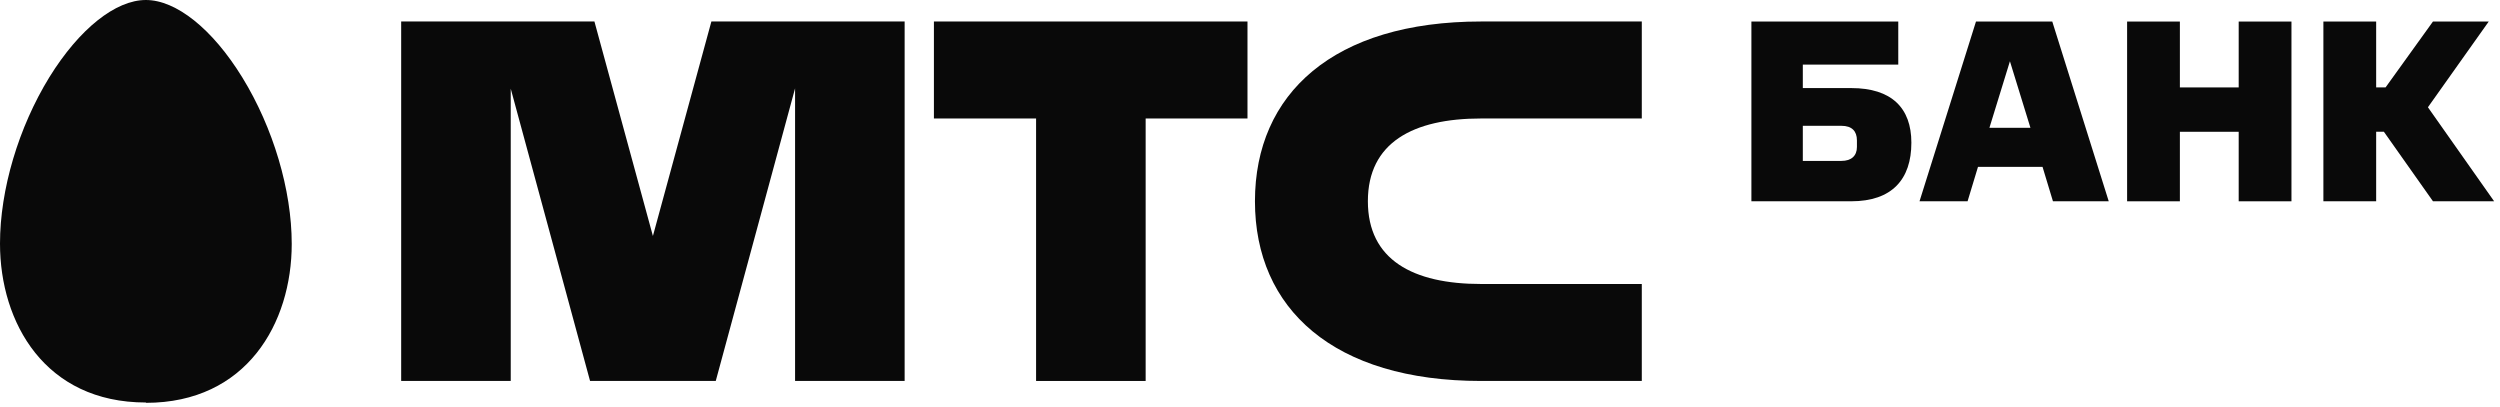
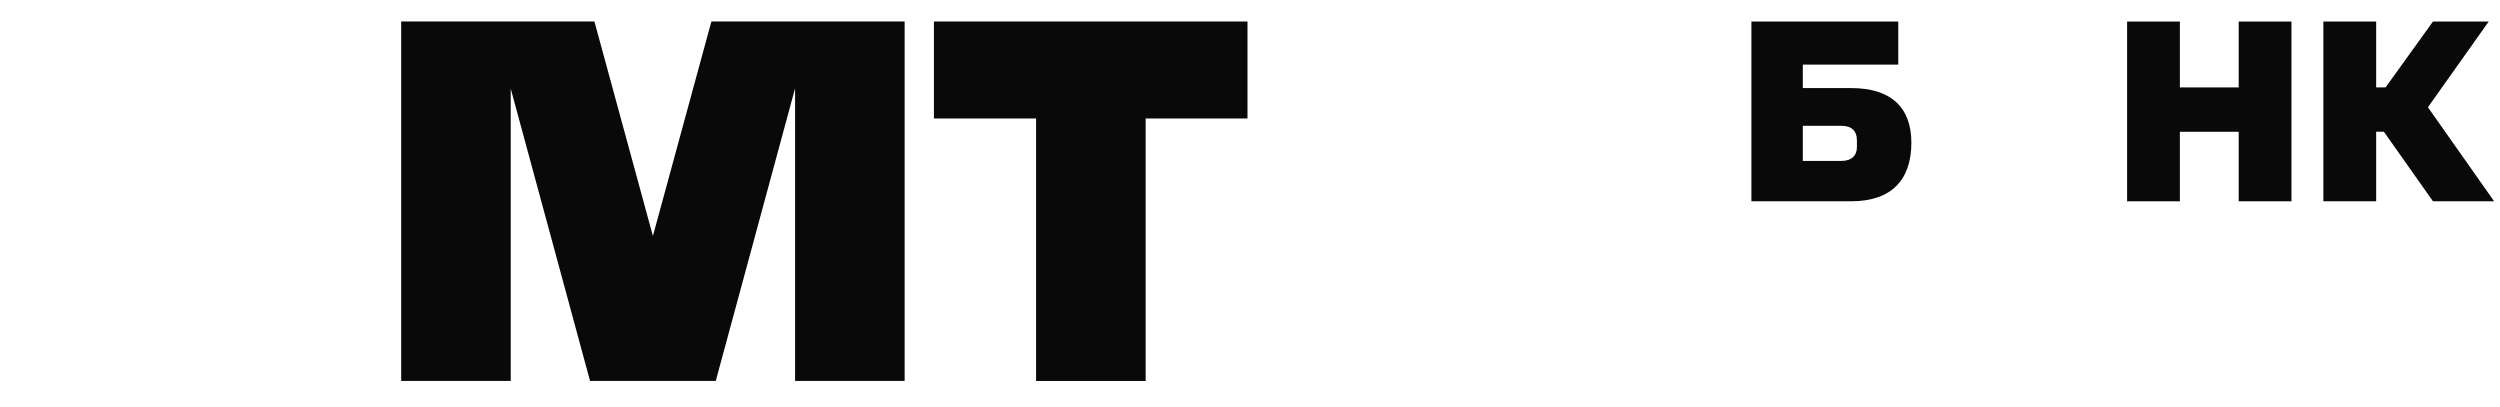
<svg xmlns="http://www.w3.org/2000/svg" width="166" height="27" viewBox="0 0 166 27" fill="none">
-   <path d="M9.685 26.726C2.99 26.726 0 21.43 0 16.177C0 12.594 1.227 8.462 3.281 5.121C5.267 1.912 7.677 0 9.685 0C11.694 0 14.104 1.912 16.09 5.143C18.143 8.484 19.371 12.616 19.371 16.198C19.371 21.451 16.38 26.748 9.685 26.748" fill="#090909" />
  <path d="M62.012 7.867H68.796V25.296H76.071V7.867H82.833V1.427L62.012 1.427V7.867Z" fill="#090909" />
-   <path d="M98.348 7.867L109.015 7.867V1.427L98.348 1.427C88.551 1.427 83.329 6.219 83.329 13.362C83.329 20.505 88.551 25.296 98.348 25.296H109.015V18.857H98.348C93.818 18.857 90.827 17.252 90.827 13.362C90.827 9.472 93.818 7.867 98.348 7.867Z" fill="#090909" />
  <path d="M47.236 1.427L43.353 15.67L39.47 1.427L26.638 1.427V25.296H33.913V5.889L39.18 25.296H47.526L52.793 5.867V25.296L60.068 25.296V1.427L47.236 1.427Z" fill="#090909" />
  <path d="M122.921 13.365H116.293V1.431L126.045 1.431V4.288H119.707V5.848H122.921C125.599 5.848 126.915 7.167 126.915 9.475C126.915 11.915 125.621 13.365 122.921 13.365ZM122.274 8.354H119.707V10.684H122.274C122.921 10.684 123.3 10.354 123.3 9.761V9.321C123.3 8.706 122.965 8.354 122.274 8.354Z" fill="#090909" />
-   <path d="M136.271 1.431L140.02 13.365H136.316L135.624 11.079H131.339L130.647 13.365H127.456L131.205 1.431L136.294 1.431H136.271ZM132.12 8.486H134.821L133.459 4.068L132.098 8.486H132.12Z" fill="#090909" />
  <path d="M148.649 13.366V8.75H144.744V13.366H141.24V1.431L144.744 1.431V5.805H148.649V1.431L152.153 1.431V13.366H148.649Z" fill="#090909" />
  <path d="M157.777 5.803H158.402L161.549 1.429L165.253 1.429L161.214 7.122L165.61 13.364H161.549L158.29 8.748H157.777V13.364H154.273V1.429L157.777 1.429V5.803Z" fill="#090909" />
</svg>